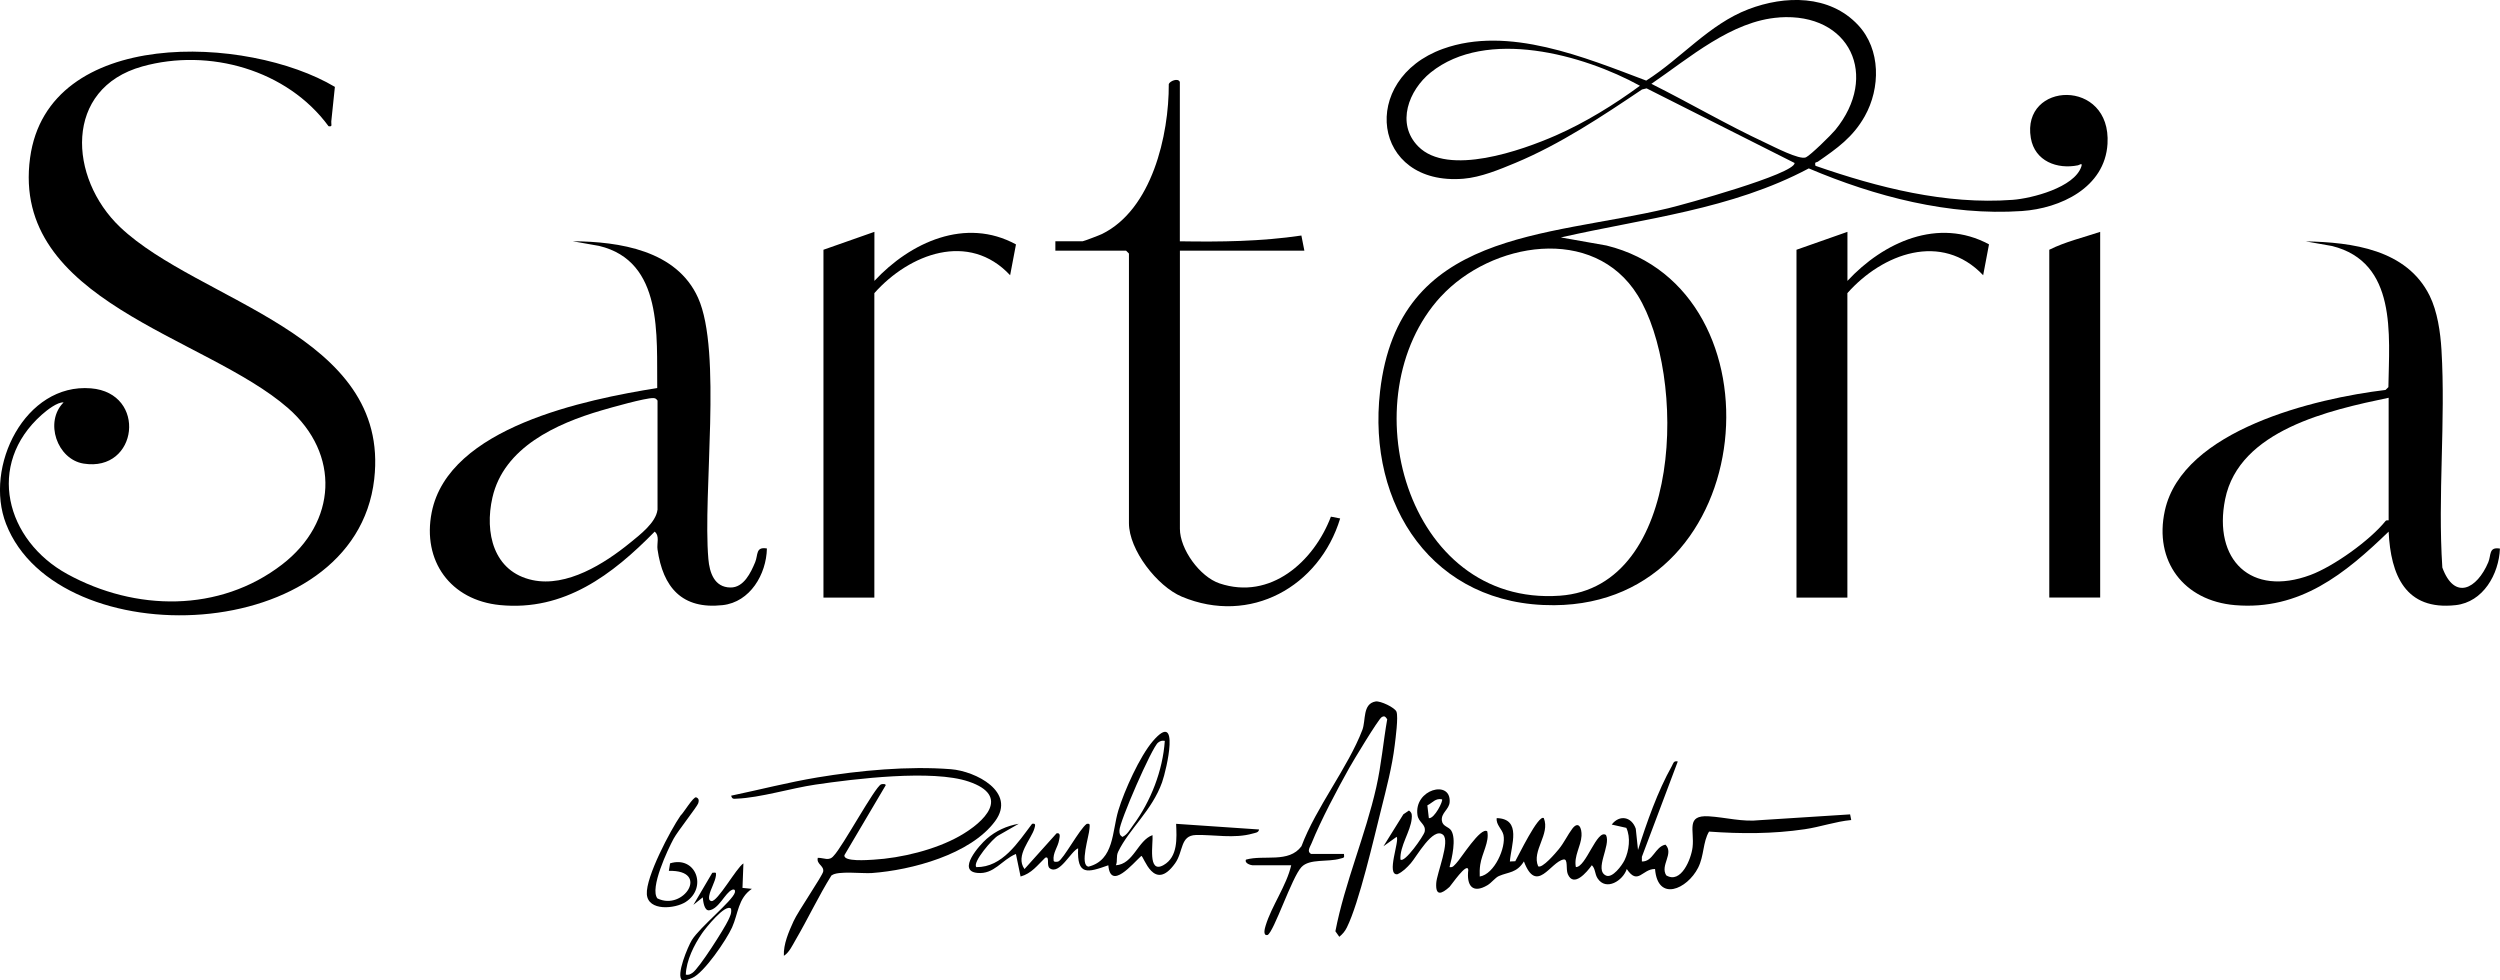
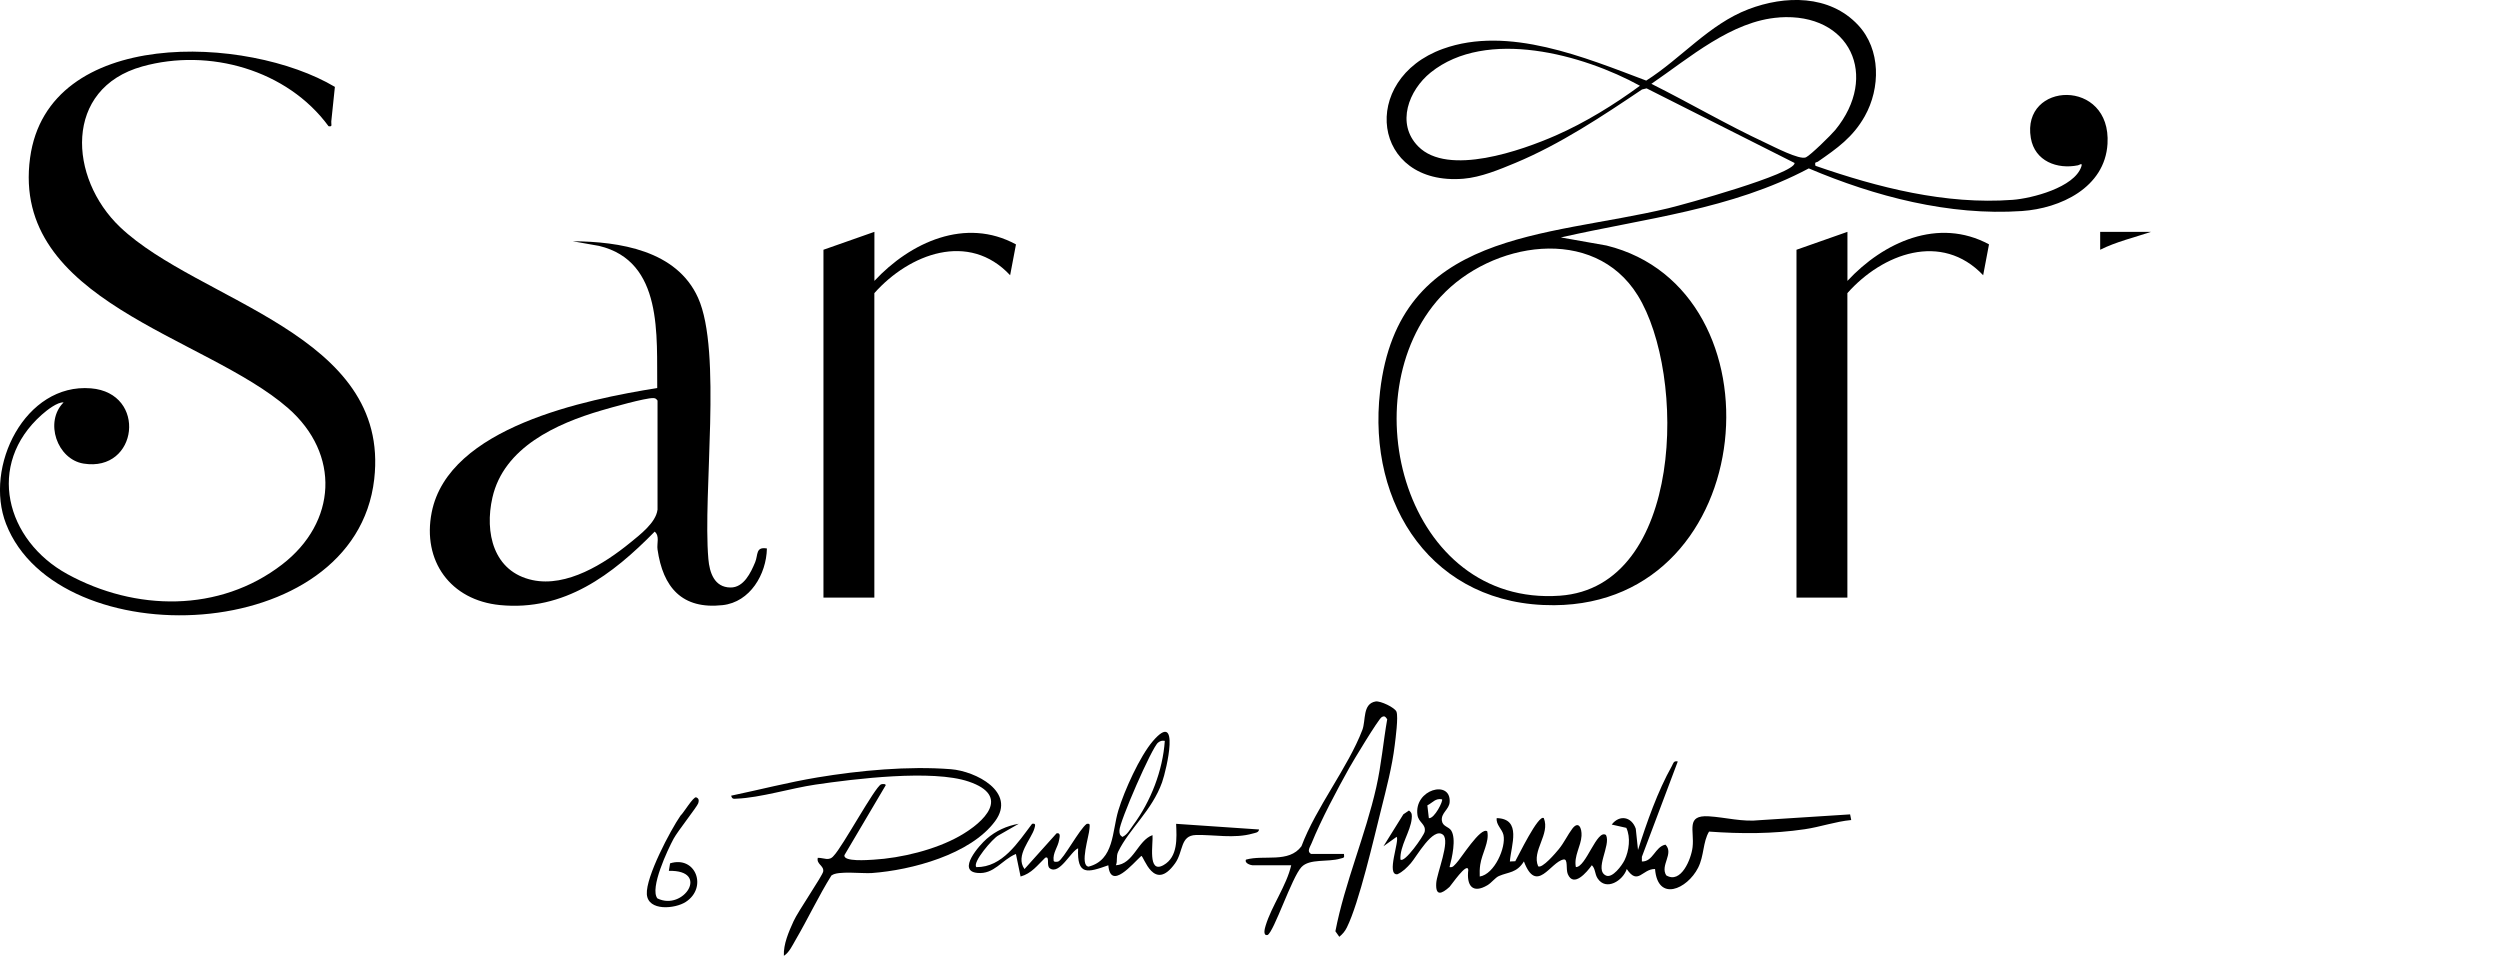
<svg xmlns="http://www.w3.org/2000/svg" id="Capa_1" data-name="Capa 1" viewBox="0 0 402.3 157.75">
  <path d="M53.89,13.98c-.19,1.85-.39,3.71-.58,5.57-.05.44.27.89-.44.76-6.67-9.09-19.22-12.61-29.96-9.62-12.71,3.54-11.89,17.96-3.58,25.86,12.7,12.07,43.56,17.13,40.89,40.56-3.08,27.05-50.91,28.57-59.24,7.21-3.6-9.23,3.07-22.7,13.65-21.83,9.1.74,7.61,13.54-1.19,12.11-4.25-.69-6.33-6.71-3.21-9.84-.97-.09-2.66,1.22-3.5,1.97-9.05,8.02-5.78,20.23,4.1,25.65,10.92,5.99,24.48,6.24,34.58-1.55,8.8-6.79,9.4-17.76.94-25.16C33.05,54.05,1.72,48.5,4.84,25.41,7.7,4.27,39.89,5.64,53.89,13.98Z" />
  <path d="M299.01,4.04c3.67,3.91,3.6,10.16,1.07,14.66-1.91,3.4-4.47,5.18-7.54,7.31-.26.18-.56-.05-.4.67,10.09,3.5,20.91,6.28,31.72,5.48,3.11-.23,9.93-1.99,11.06-5.33.25-.75-.28-.28-.53-.23-3.34.68-6.95-.65-7.59-4.39-1.55-9.12,12.98-9.67,12.34.94-.43,7.06-7.6,10.39-13.78,10.81-11.67.8-23.66-2.35-34.29-6.86-12.47,6.63-26.34,8.02-39.9,11.11l7.35,1.3c28.71,7.07,24.88,57.64-8.41,57.88-19.53.14-30.14-16.13-28.03-34.42,2.99-25.94,26.5-24.71,46.39-29.46,2.43-.58,20.32-5.5,20.32-7.28l-23.82-12.01-.74.18c-6.43,4.33-13.17,8.81-20.36,11.81-2.57,1.07-5.58,2.32-8.37,2.55-14.73,1.21-16.88-16-3.3-20.9,10.52-3.79,22.88,1.41,32.71,5.11,5.63-3.57,10.11-9.06,16.44-11.48,5.88-2.25,13.05-2.37,17.65,2.54h.01ZM286.31,2.81c-7.66.53-14.5,6.55-20.57,10.68,6.15,3.07,12.17,6.61,18.4,9.51,1.23.57,5.46,2.79,6.47,2.32.75-.35,4.06-3.6,4.72-4.4,7.11-8.68,2.42-18.91-9.02-18.12h0ZM228.21,23.55c4.8,4.89,16.69.64,22.15-1.75,4.72-2.07,9.39-4.95,13.54-8-9.12-5.02-24.72-9.34-33.68-2.13-3.53,2.84-5.6,8.23-2.01,11.88h0ZM231.85,47.73c-14.74,16.03-5.68,49.88,19.16,48.13,20-1.41,20.39-35.65,12.54-48.32-7.1-11.47-23.61-8.59-31.7.2h0Z" />
-   <path d="M402.29,88.28c-.17,4.11-2.69,8.61-7.13,9.1-8.08.89-10.45-4.84-10.78-11.83-7.01,6.77-14.26,12.71-24.72,11.83-8.26-.7-13.08-7.09-11.29-15.22,2.86-13,24.25-18.06,35.51-19.41l.46-.45c.13-8.46,1.42-20.09-9.06-22.71l-4.25-.75c7.51.15,16.25,1.3,19.94,8.73,1.26,2.54,1.74,5.89,1.91,8.71.69,11.48-.62,23.52.14,35.05,1.96,5.35,5.57,3.46,7.39-.84.49-1.17.05-2.53,1.89-2.21h-.01ZM384.38,64.01c-9.43,1.97-24.06,5.18-26.31,16.32-1.97,9.79,4.17,15.75,13.72,12.2,3.74-1.39,9.6-5.58,12.1-8.7.09-.12.33-.11.49-.1v-19.72Z" />
  <path d="M123.41,88.28c-.09,4.12-2.69,8.61-7.13,9.1-6.55.72-9.6-2.88-10.47-8.96-.14-.95.38-2.17-.46-2.87-6.79,6.93-14.55,12.83-24.88,11.82-7.99-.78-12.55-7.11-11-14.93,2.72-13.71,24.77-18.14,36.29-20-.11-8.36,1.01-20.4-9.36-22.87l-4.25-.75c7.52.06,16.73,1.44,20.18,9.1,3.9,8.65.74,31.37,1.66,42.03.19,2.2.96,4.56,3.55,4.59,2.15.03,3.28-2.39,3.98-4.07.49-1.18.05-2.53,1.89-2.21v.02ZM105.81,82.06v-17.6c-.22-.28-.31-.39-.69-.4-1.25-.04-6.79,1.53-8.35,1.99-7.21,2.11-15.7,5.94-17.53,14.02-1.28,5.62.15,11.94,6.46,13.28,5.51,1.17,11.56-2.63,15.69-6,1.6-1.3,4.15-3.24,4.41-5.3h.01Z" />
-   <path d="M189.87,38.83c6.55.11,13.07.03,19.55-.93l.48,2.44h-20.03v44.75c0,3.29,3.2,7.72,6.38,8.79,8.19,2.75,15.17-3.5,17.92-10.74l1.49.29c-3.34,10.98-14.48,17.21-25.49,12.58-3.94-1.66-8.5-7.5-8.5-11.83v-43.38l-.46-.46h-11.38v-1.52h4.4c.16,0,2.73-.98,3.09-1.16,8.05-3.94,10.8-15.89,10.76-24.13.17-.49,1.5-1.04,1.78-.34v25.64h.01Z" />
  <path d="M140.71,37.31v7.89c5.78-6.21,14.67-10.3,22.78-5.87l-.94,4.96c-6.64-7.11-16.22-3.45-21.85,2.88v48.99h-8.19v-55.97l8.19-2.88h.01Z" />
  <path d="M297.29,37.31v7.89c5.8-6.24,14.63-10.28,22.78-5.88l-.94,4.97c-6.69-7.05-16.2-3.49-21.85,2.88v48.99h-8.19v-55.97l8.19-2.88h.01Z" />
-   <path d="M337.96,37.31v58.85h-8.19v-55.97c2.55-1.28,5.47-1.97,8.19-2.88Z" />
+   <path d="M337.96,37.31v58.85v-55.97c2.55-1.28,5.47-1.97,8.19-2.88Z" />
  <path d="M269.98,122.56l-5.77,15.32v.75c1.82.05,2.11-2.39,3.8-2.71,1.4,1.44-.9,3.33.12,4.94,2.37,1.44,4.02-2.62,4.24-4.53.32-2.72-1.14-5.2,2.61-4.97,2.72.17,5.43.94,8.21.62l14.53-.93.18.91c-2.54.24-4.97,1.11-7.48,1.48-5.12.76-10.25.75-15.4.38-1.01,1.69-.78,3.9-1.76,5.82-1.77,3.47-6.5,5.54-6.93.2-2.08-.03-2.73,2.71-4.55,0-.59,1.86-3.33,3.61-4.7,1.5-.47-.73-.32-1.52-.92-2.11-.82,1.14-2.93,3.65-3.87,1.43-.34-.82.08-2.5-.69-2.35-2.1.4-4.34,5.7-6.37.31-1.16,1.88-2.48,1.68-4.02,2.35-.6.26-1.18,1.08-1.85,1.48-2.4,1.42-3.39.06-3.08-2.47-.16-1.36-2.8,2.55-3.02,2.74-1.27,1.15-2.27,1.54-2.14-.61.09-1.58,2.29-6.78,1.09-7.78-1.6-1.33-4.27,3.56-5.18,4.58-.61.69-1.32,1.41-2.17,1.78-1.84.17.4-5.43-.11-6.03l-2.12,1.52,3.2-5.14.9-.61c.53.37.49.75.44,1.33-.18,2.02-1.93,4.38-1.81,6.55.63.67,3.77-3.83,3.9-4.47.25-1.22-.98-1.46-1.16-2.68-.6-4.14,5.4-5.76,5.18-2.1-.07,1.21-1.43,1.75-1.25,3.02.13.93,1.1.94,1.5,1.57.84,1.33.13,4.38-.27,5.88.54.12.74-.28,1.07-.6.75-.74,3.93-5.92,5-5.16.38,1.69-.86,3.54-1.13,5.39-.09.63-.11,1.26-.08,1.89,2.37-.36,4.26-4.7,3.82-6.69-.22-.97-1.22-1.62-1.09-2.71,4.09.11,2.31,4.38,2.12,6.98l.87-.04c.45-.76,3.72-7.59,4.59-6.94,1.06,2.6-1.98,5.25-.91,7.75.63.44,2.85-2.17,3.33-2.76.85-1.04,1.44-2.33,2.17-3.29,1.01-1.32,1.55-.1,1.48,1.16-.09,1.66-1.26,3.25-.91,5.02,1.62.07,3.4-6.19,4.85-5.16.84,1.67-1.98,5.63.01,6.53,1.02.46,2.55-1.61,2.98-2.49.72-1.49,1-3.65.28-5.19l-2.35-.53c1.28-1.66,3.22-1.24,3.87.67l.36,3.42c1.4-4.41,3.17-9.47,5.45-13.51.23-.41.25-.88.92-.74l.02.03ZM232.05,128.63c-1.05-.23-1.53.56-2.36.97l.24,2.06c.91.11,2.35-2.83,2.12-3.03Z" />
  <path d="M133.81,140.85c-2.1,3.37-3.8,7.01-5.8,10.43-.5.86-1.03,2.02-1.87,2.53-.09-1.88.79-3.87,1.56-5.57.71-1.58,4.67-7.33,4.77-8,.15-.95-1.13-1.17-.87-2.2.97-.02,1.82.6,2.56-.33,1.41-1.42,6.61-11.06,7.62-11.49.14-.06.75-.13.75.14l-6.65,11.26c-.17,1.09,3.79.77,4.68.72,4.46-.26,9.92-1.59,13.82-3.78,4.07-2.29,8.34-6.47,1.5-8.79-5.82-1.98-18.35-.44-24.67.49-3.88.57-8.88,2.11-12.64,2.26-.47.02-.76.13-.91-.48,4.63-.97,9.22-2.16,13.9-2.94,6.75-1.12,14.62-1.86,21.46-1.32,3.96.31,10.57,3.65,7.12,8.35-3.96,5.38-13.49,7.9-19.86,8.36-1.48.11-5.51-.4-6.45.38l-.02-.02Z" />
  <path d="M179.55,139.24c2.86-.16,3.53-4.01,5.91-4.85.14,1.28-.85,6.31,1.78,4.82,2.33-1.32,2.12-4.34,2.02-6.64l13.35.91c-.09.53-.61.53-1.01.65-2.98.86-6.29.16-9.15.24-2.57.07-1.99,2.64-3.35,4.55-3.42,4.8-5.04-1.18-5.44-1.19-1.38,1.25-4.96,5.63-5.31,1.51-3.34,1.19-5.06,1.72-4.86-2.73-1.18.47-3,4.35-4.57,3.21-.59-.43.09-2.04-.73-1.69-1.25,1.21-2.19,2.53-3.96,3.02l-.75-3.63c-2.29.95-3.51,3.33-6.22,3.05-3.31-.33.32-4.45,1.52-5.49,1.49-1.29,3.21-2.08,5.16-2.42l-3.28,1.88c-.88.44-4.27,4.38-3.54,5.1,4.19.03,6.7-3.99,8.96-6.97.63-.12.51.25.39.7-.48,1.77-3.18,4.4-1.61,6.58l5.16-5.75c.71-.15.49.62.42,1.03-.19,1.2-1.06,2.1-.89,3.36,0,.27.61.2.75.14.84-.37,3.43-5.25,4.57-6.05.66-.13.46.29.45.75-.04,1.13-1.64,5.95-.15,6.13,4.15-1.06,3.76-5.65,4.8-9.07.94-3.11,3.45-8.69,5.55-11.13,4.45-5.17,2.22,4.55,1.48,6.63-1.62,4.55-5.28,7.48-7.06,11.16-.38.8-.06,1.43-.37,2.2h-.02ZM187.44,119.22c-.47-.07-.71,0-1.08.28-1,.75-6.25,12.82-6.22,14.14,0,.49.03.74.47,1.04.82-.36,1.22-1.2,1.74-1.9,2.84-3.82,4.77-8.8,5.09-13.56Z" />
  <path d="M216.27,137.42c.11.7-.06.59-.6.75-2.01.6-4.92-.04-6.24,1.36-1.54,1.62-4.43,10.43-5.45,10.93-.83.17-.42-1.15-.31-1.52.95-3.14,3.37-6.45,4.11-9.7h-6.22c-.2,0-1.34-.28-1.06-.91,2.91-.82,6.89.61,8.93-2.15,2.33-6.23,7.51-12.71,9.8-18.72.59-1.55,0-4.2,2.13-4.58.76-.13,3.13.98,3.37,1.67.3.89-.15,4.21-.29,5.37-.42,3.46-1.33,6.9-2.17,10.27-1.18,4.7-3.57,15.11-5.53,19.05-.31.63-.68,1.06-1.22,1.51l-.63-.89c1.51-7.8,4.83-15.41,6.58-23.18.82-3.62,1.12-7.3,1.76-10.94-.26-.34-.4-.64-.9-.33-.54.34-4.59,7.05-5.2,8.15-1.95,3.48-4.6,8.49-6.07,12.13-.25.62-.8,1.31-.1,1.72h5.31Z" />
-   <path d="M119.47,142.88l1.52.15c-2.24,1.53-2.17,3.95-3.19,6.22-.89,1.98-4.52,7.34-6.43,8.13-.49.2-1.05.42-1.59.36-1.07-.75.93-5.44,1.55-6.46,1.28-2.08,6.52-6.29,6.92-7.64.11-.39-.07-.61-.45-.45-1.12.48-2.11,3.1-3.7,3.3-.8.07-.96-1.53-1.01-2.09l-1.51,1.21,3.04-5.16c.51-.02.66-.16.59.44-.12,1.01-.89,2.21-1.07,3.19-.07.37-.12.83.33.92.97.2,4.07-5.41,5.16-6.06l-.15,3.94h0ZM117.64,146.22c-.9-.89-4.16,3.22-4.67,3.97-1.27,1.85-2.54,4.37-2.61,6.65.47.09.7-.05,1.07-.29,1.04-.67,5.13-7.11,5.77-8.49.28-.62.56-1.11.44-1.83h0Z" />
  <path d="M107.63,140.15l.2-1.22c4.14-1.29,6.07,3.91,2.52,6.21-1.71,1.11-6.07,1.53-6.26-1.24s3.8-10.3,5.42-12.65c.47-.4,2.07-3.11,2.52-2.94s.46.5.34.93c-.15.53-3.31,4.5-3.98,5.74-.93,1.73-3.88,7.97-2.6,9.59,4.2,2.09,8.53-4.59,1.85-4.43h0Z" />
</svg>